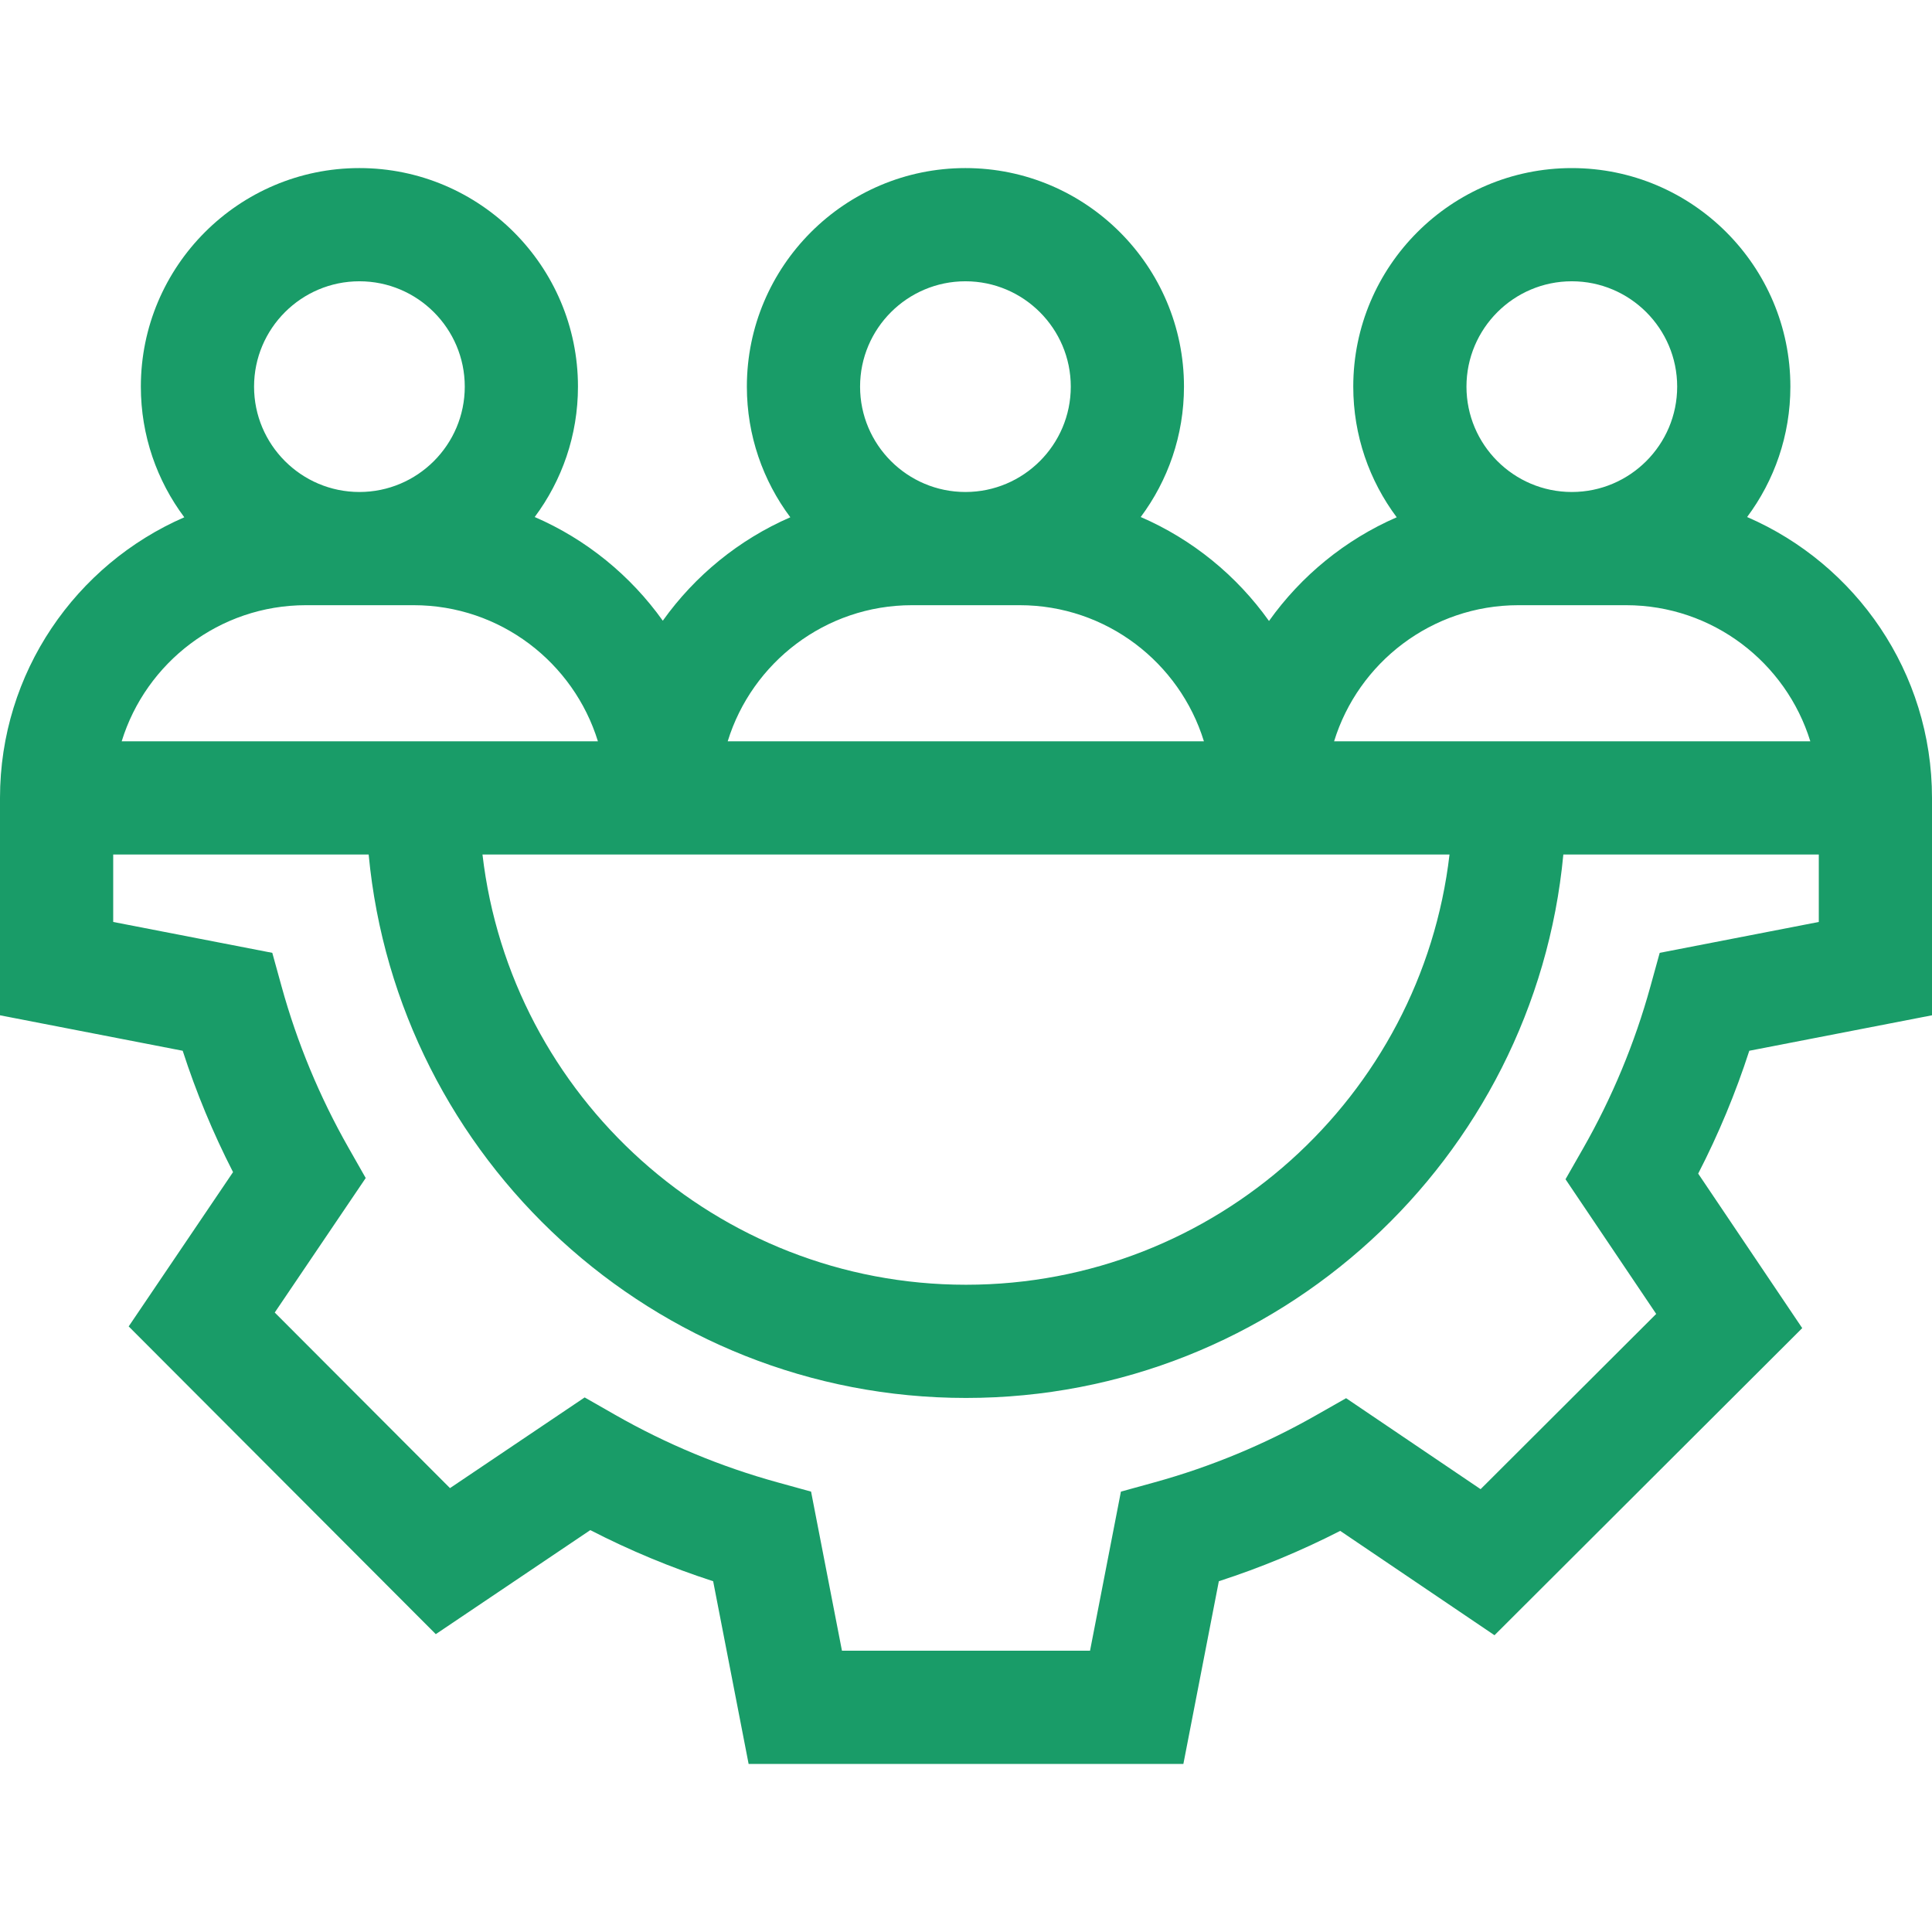
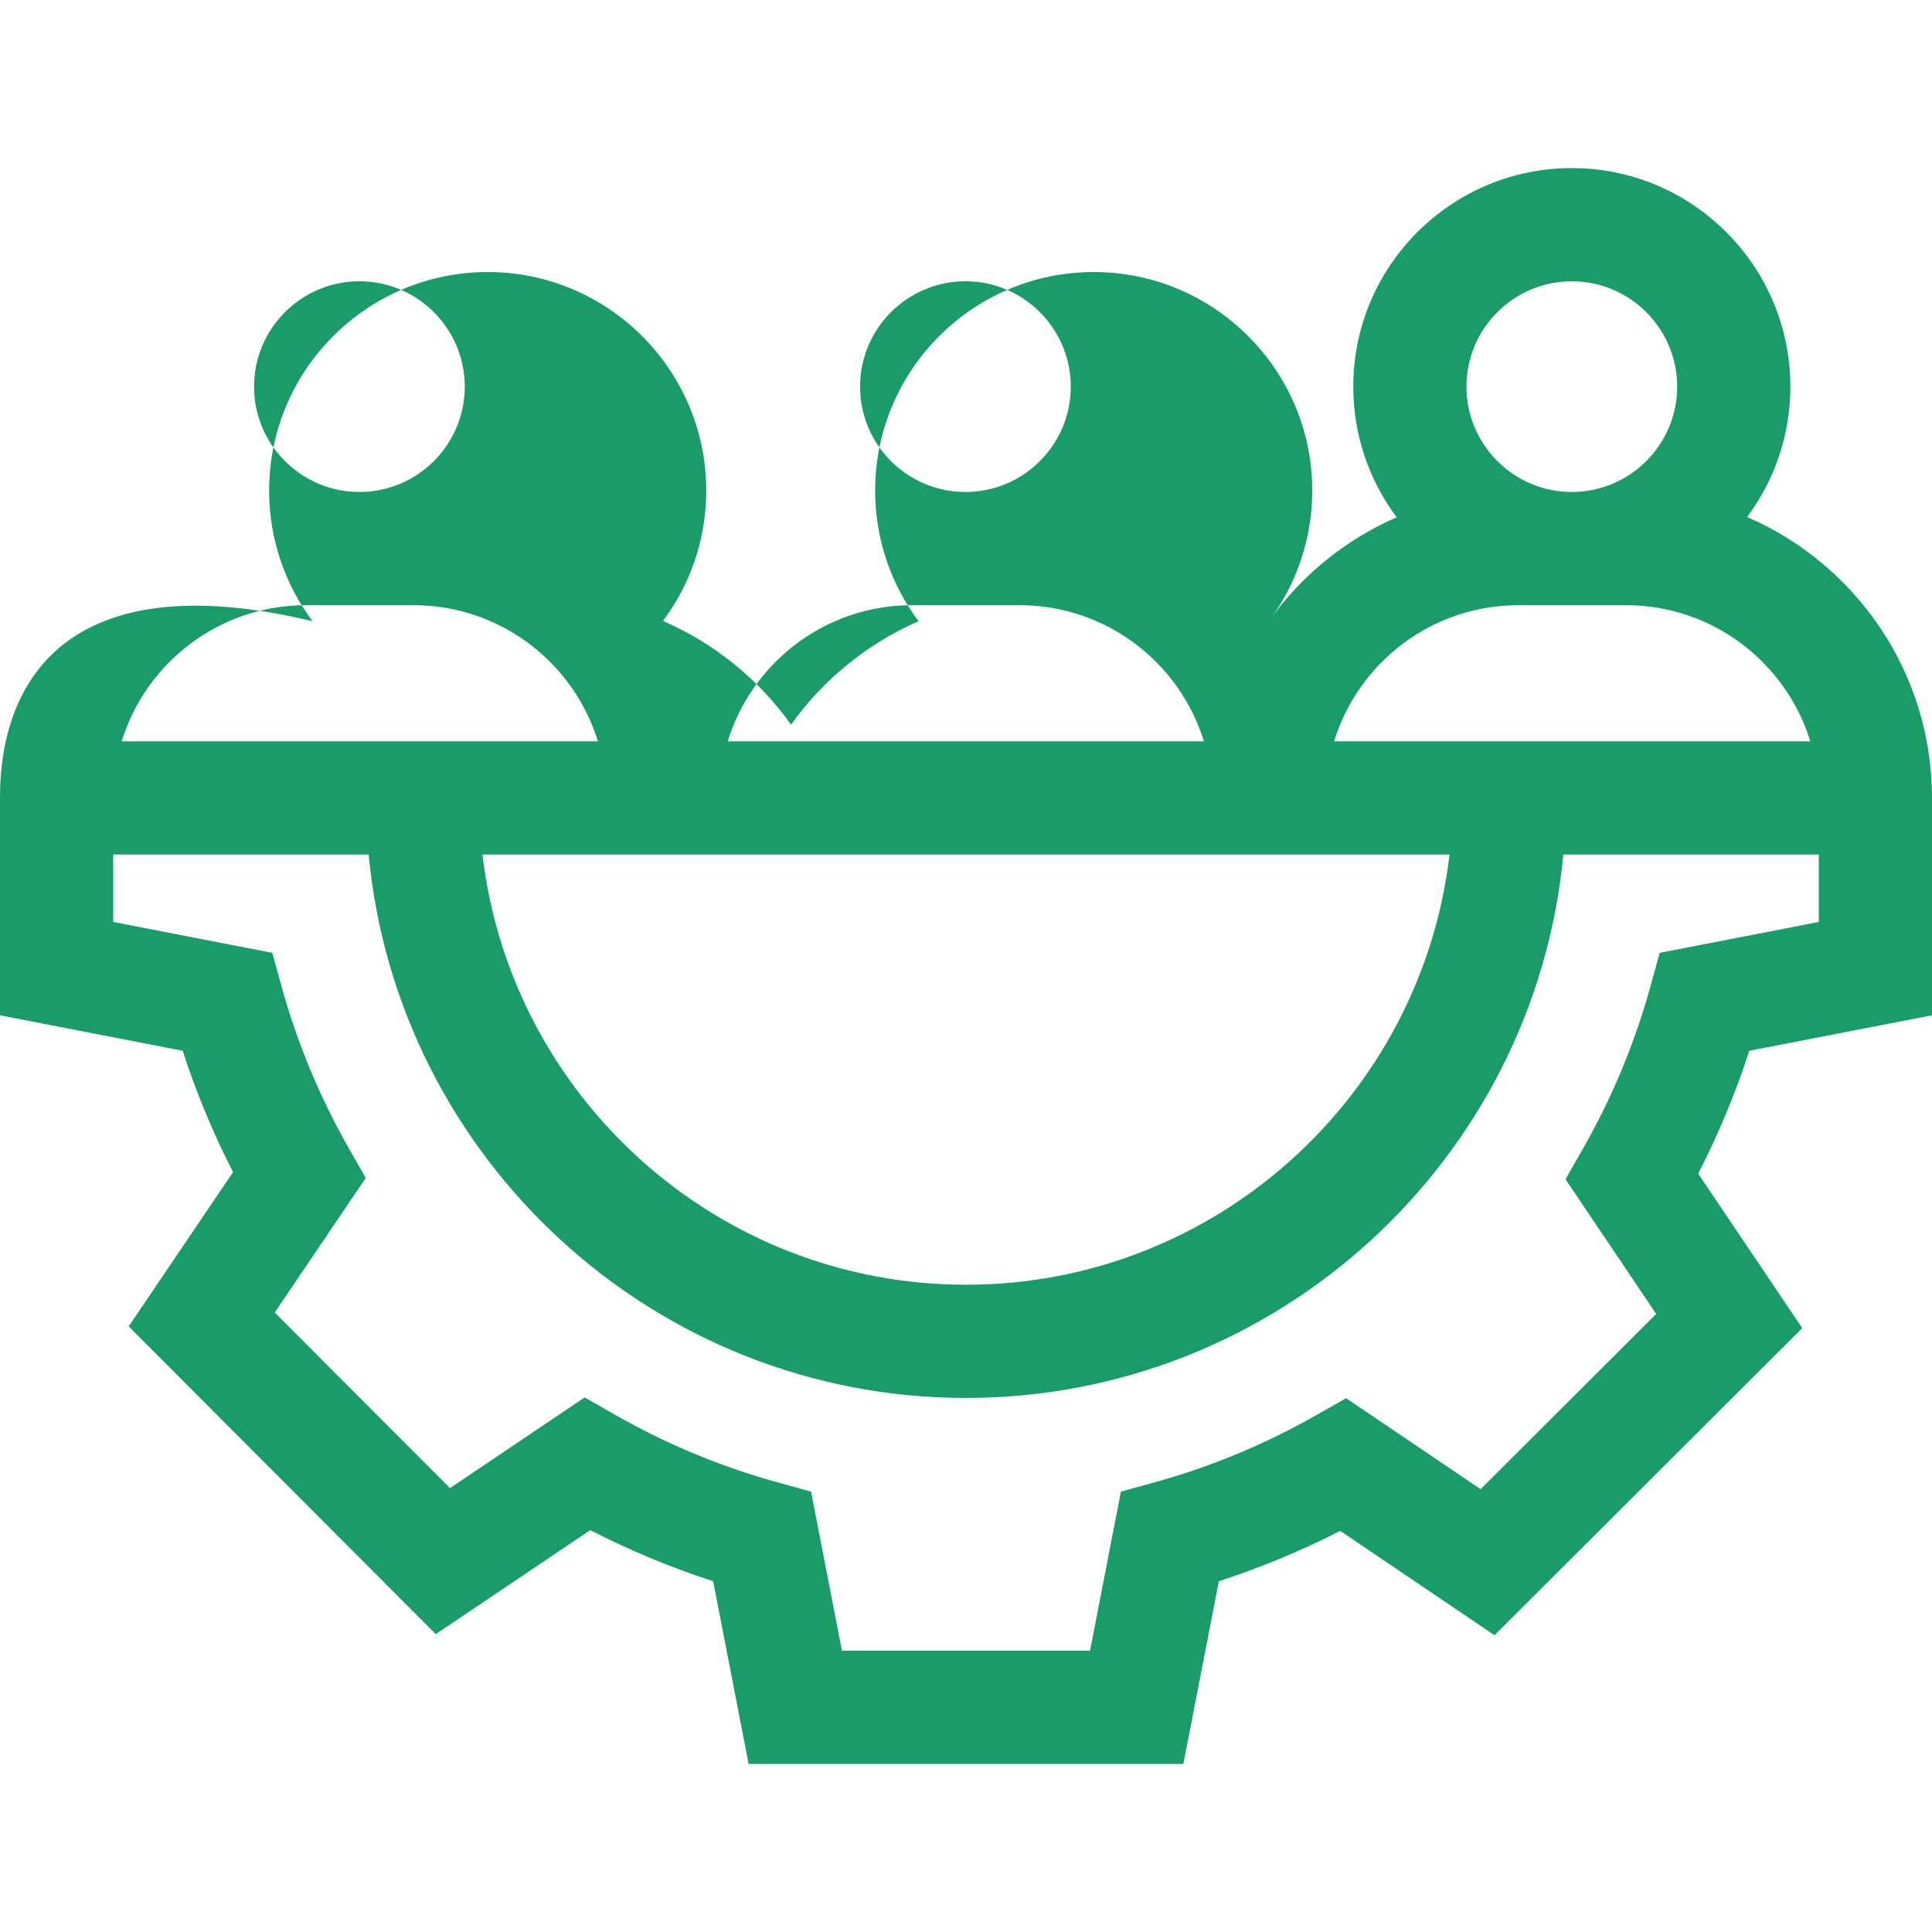
<svg xmlns="http://www.w3.org/2000/svg" version="1.1" id="Capa_1" x="0px" y="0px" viewBox="0 0 512 512" style="enable-background:new 0 0 512 512;" xml:space="preserve">
  <g>
    <g>
-       <path d="M463.005,137.016c7.198-9.652,11.464-21.613,11.464-34.552c0-31.938-25.983-57.92-57.92-57.92 c-31.937,0-57.92,25.982-57.92,57.92c0,12.969,4.285,24.957,11.513,34.621c-13.632,5.931-25.317,15.504-33.843,27.482 c-8.558-12.023-20.298-21.626-33.995-27.552c7.198-9.652,11.464-21.613,11.464-34.552c0-31.938-25.983-57.92-57.92-57.92 c-31.937,0-57.92,25.982-57.92,57.92c0,12.969,4.285,24.957,11.513,34.621c-13.605,5.919-25.271,15.466-33.792,27.412 c-8.553-11.99-20.274-21.566-33.945-27.481c7.198-9.652,11.464-21.613,11.464-34.552c0-31.938-25.983-57.92-57.92-57.92 s-57.92,25.982-57.92,57.92c0,12.969,4.285,24.957,11.513,34.621C20.133,149.575,0.002,178.203,0,211.457v0.004v57.604 l48.417,9.399c3.576,11.05,8.04,21.812,13.342,32.161l-27.656,40.89l57.211,57.328l24.176,24.226l40.944-27.572 c10.469,5.39,21.363,9.922,32.558,13.543l9.398,48.417h115.217l9.398-48.417c11.048-3.574,21.812-8.04,32.162-13.342l40.89,27.656 l81.553-81.388l-27.572-40.944c5.389-10.468,9.921-21.364,13.542-32.558l48.42-9.399V211.46v-0.003 C511.998,178.144,491.796,149.471,463.005,137.016z M416.549,74.543c15.395,0,27.92,12.524,27.92,27.92s-12.525,27.92-27.92,27.92 s-27.92-12.524-27.92-27.92S401.154,74.543,416.549,74.543z M402.376,160.383h28.547c22.947,0,42.407,15.209,48.83,36.077H353.547 C359.969,175.592,379.43,160.383,402.376,160.383z M255.849,74.543c15.395,0,27.92,12.524,27.92,27.92s-12.525,27.92-27.92,27.92 c-15.395,0-27.92-12.524-27.92-27.92S240.454,74.543,255.849,74.543z M241.676,160.383h28.546 c22.947,0,42.408,15.209,48.83,36.077H192.847C199.269,175.592,218.729,160.383,241.676,160.383z M384.137,226.46 C376.679,290.556,322.063,340.471,256,340.471S135.321,290.556,127.863,226.46H384.137z M95.249,74.543 c15.396,0,27.92,12.524,27.92,27.92s-12.525,27.92-27.92,27.92c-15.395,0-27.92-12.524-27.92-27.92S79.854,74.543,95.249,74.543z M81.077,160.383h28.547c22.947,0,42.407,15.209,48.83,36.077H32.247C38.669,175.592,58.13,160.383,81.077,160.383z M482,244.329 l-42.162,8.186l-2.475,8.961c-4.137,14.982-10.148,29.433-17.867,42.949l-4.62,8.09l24.034,35.69l-46.535,46.44l-35.644-24.107 l-8.099,4.603c-13.428,7.632-27.767,13.58-42.616,17.681l-8.961,2.475l-8.184,42.161h-65.744l-8.184-42.161l-8.96-2.475 c-14.983-4.138-29.434-10.149-42.951-17.868l-8.089-4.619l-35.691,24.034l-6.703-6.716l-39.738-39.818l24.108-35.645l-4.603-8.099 c-7.63-13.427-13.579-27.765-17.68-42.616l-2.475-8.96L30,244.329V226.46h67.699C105.285,307.13,173.38,370.471,256,370.471 S406.715,307.13,414.301,226.46H482V244.329z" fill="#000000" style="fill: rgb(25, 156, 104);" />
+       <path d="M463.005,137.016c7.198-9.652,11.464-21.613,11.464-34.552c0-31.938-25.983-57.92-57.92-57.92 c-31.937,0-57.92,25.982-57.92,57.92c0,12.969,4.285,24.957,11.513,34.621c-13.632,5.931-25.317,15.504-33.843,27.482 c7.198-9.652,11.464-21.613,11.464-34.552c0-31.938-25.983-57.92-57.92-57.92 c-31.937,0-57.92,25.982-57.92,57.92c0,12.969,4.285,24.957,11.513,34.621c-13.605,5.919-25.271,15.466-33.792,27.412 c-8.553-11.99-20.274-21.566-33.945-27.481c7.198-9.652,11.464-21.613,11.464-34.552c0-31.938-25.983-57.92-57.92-57.92 s-57.92,25.982-57.92,57.92c0,12.969,4.285,24.957,11.513,34.621C20.133,149.575,0.002,178.203,0,211.457v0.004v57.604 l48.417,9.399c3.576,11.05,8.04,21.812,13.342,32.161l-27.656,40.89l57.211,57.328l24.176,24.226l40.944-27.572 c10.469,5.39,21.363,9.922,32.558,13.543l9.398,48.417h115.217l9.398-48.417c11.048-3.574,21.812-8.04,32.162-13.342l40.89,27.656 l81.553-81.388l-27.572-40.944c5.389-10.468,9.921-21.364,13.542-32.558l48.42-9.399V211.46v-0.003 C511.998,178.144,491.796,149.471,463.005,137.016z M416.549,74.543c15.395,0,27.92,12.524,27.92,27.92s-12.525,27.92-27.92,27.92 s-27.92-12.524-27.92-27.92S401.154,74.543,416.549,74.543z M402.376,160.383h28.547c22.947,0,42.407,15.209,48.83,36.077H353.547 C359.969,175.592,379.43,160.383,402.376,160.383z M255.849,74.543c15.395,0,27.92,12.524,27.92,27.92s-12.525,27.92-27.92,27.92 c-15.395,0-27.92-12.524-27.92-27.92S240.454,74.543,255.849,74.543z M241.676,160.383h28.546 c22.947,0,42.408,15.209,48.83,36.077H192.847C199.269,175.592,218.729,160.383,241.676,160.383z M384.137,226.46 C376.679,290.556,322.063,340.471,256,340.471S135.321,290.556,127.863,226.46H384.137z M95.249,74.543 c15.396,0,27.92,12.524,27.92,27.92s-12.525,27.92-27.92,27.92c-15.395,0-27.92-12.524-27.92-27.92S79.854,74.543,95.249,74.543z M81.077,160.383h28.547c22.947,0,42.407,15.209,48.83,36.077H32.247C38.669,175.592,58.13,160.383,81.077,160.383z M482,244.329 l-42.162,8.186l-2.475,8.961c-4.137,14.982-10.148,29.433-17.867,42.949l-4.62,8.09l24.034,35.69l-46.535,46.44l-35.644-24.107 l-8.099,4.603c-13.428,7.632-27.767,13.58-42.616,17.681l-8.961,2.475l-8.184,42.161h-65.744l-8.184-42.161l-8.96-2.475 c-14.983-4.138-29.434-10.149-42.951-17.868l-8.089-4.619l-35.691,24.034l-6.703-6.716l-39.738-39.818l24.108-35.645l-4.603-8.099 c-7.63-13.427-13.579-27.765-17.68-42.616l-2.475-8.96L30,244.329V226.46h67.699C105.285,307.13,173.38,370.471,256,370.471 S406.715,307.13,414.301,226.46H482V244.329z" fill="#000000" style="fill: rgb(25, 156, 104);" />
    </g>
  </g>
</svg>